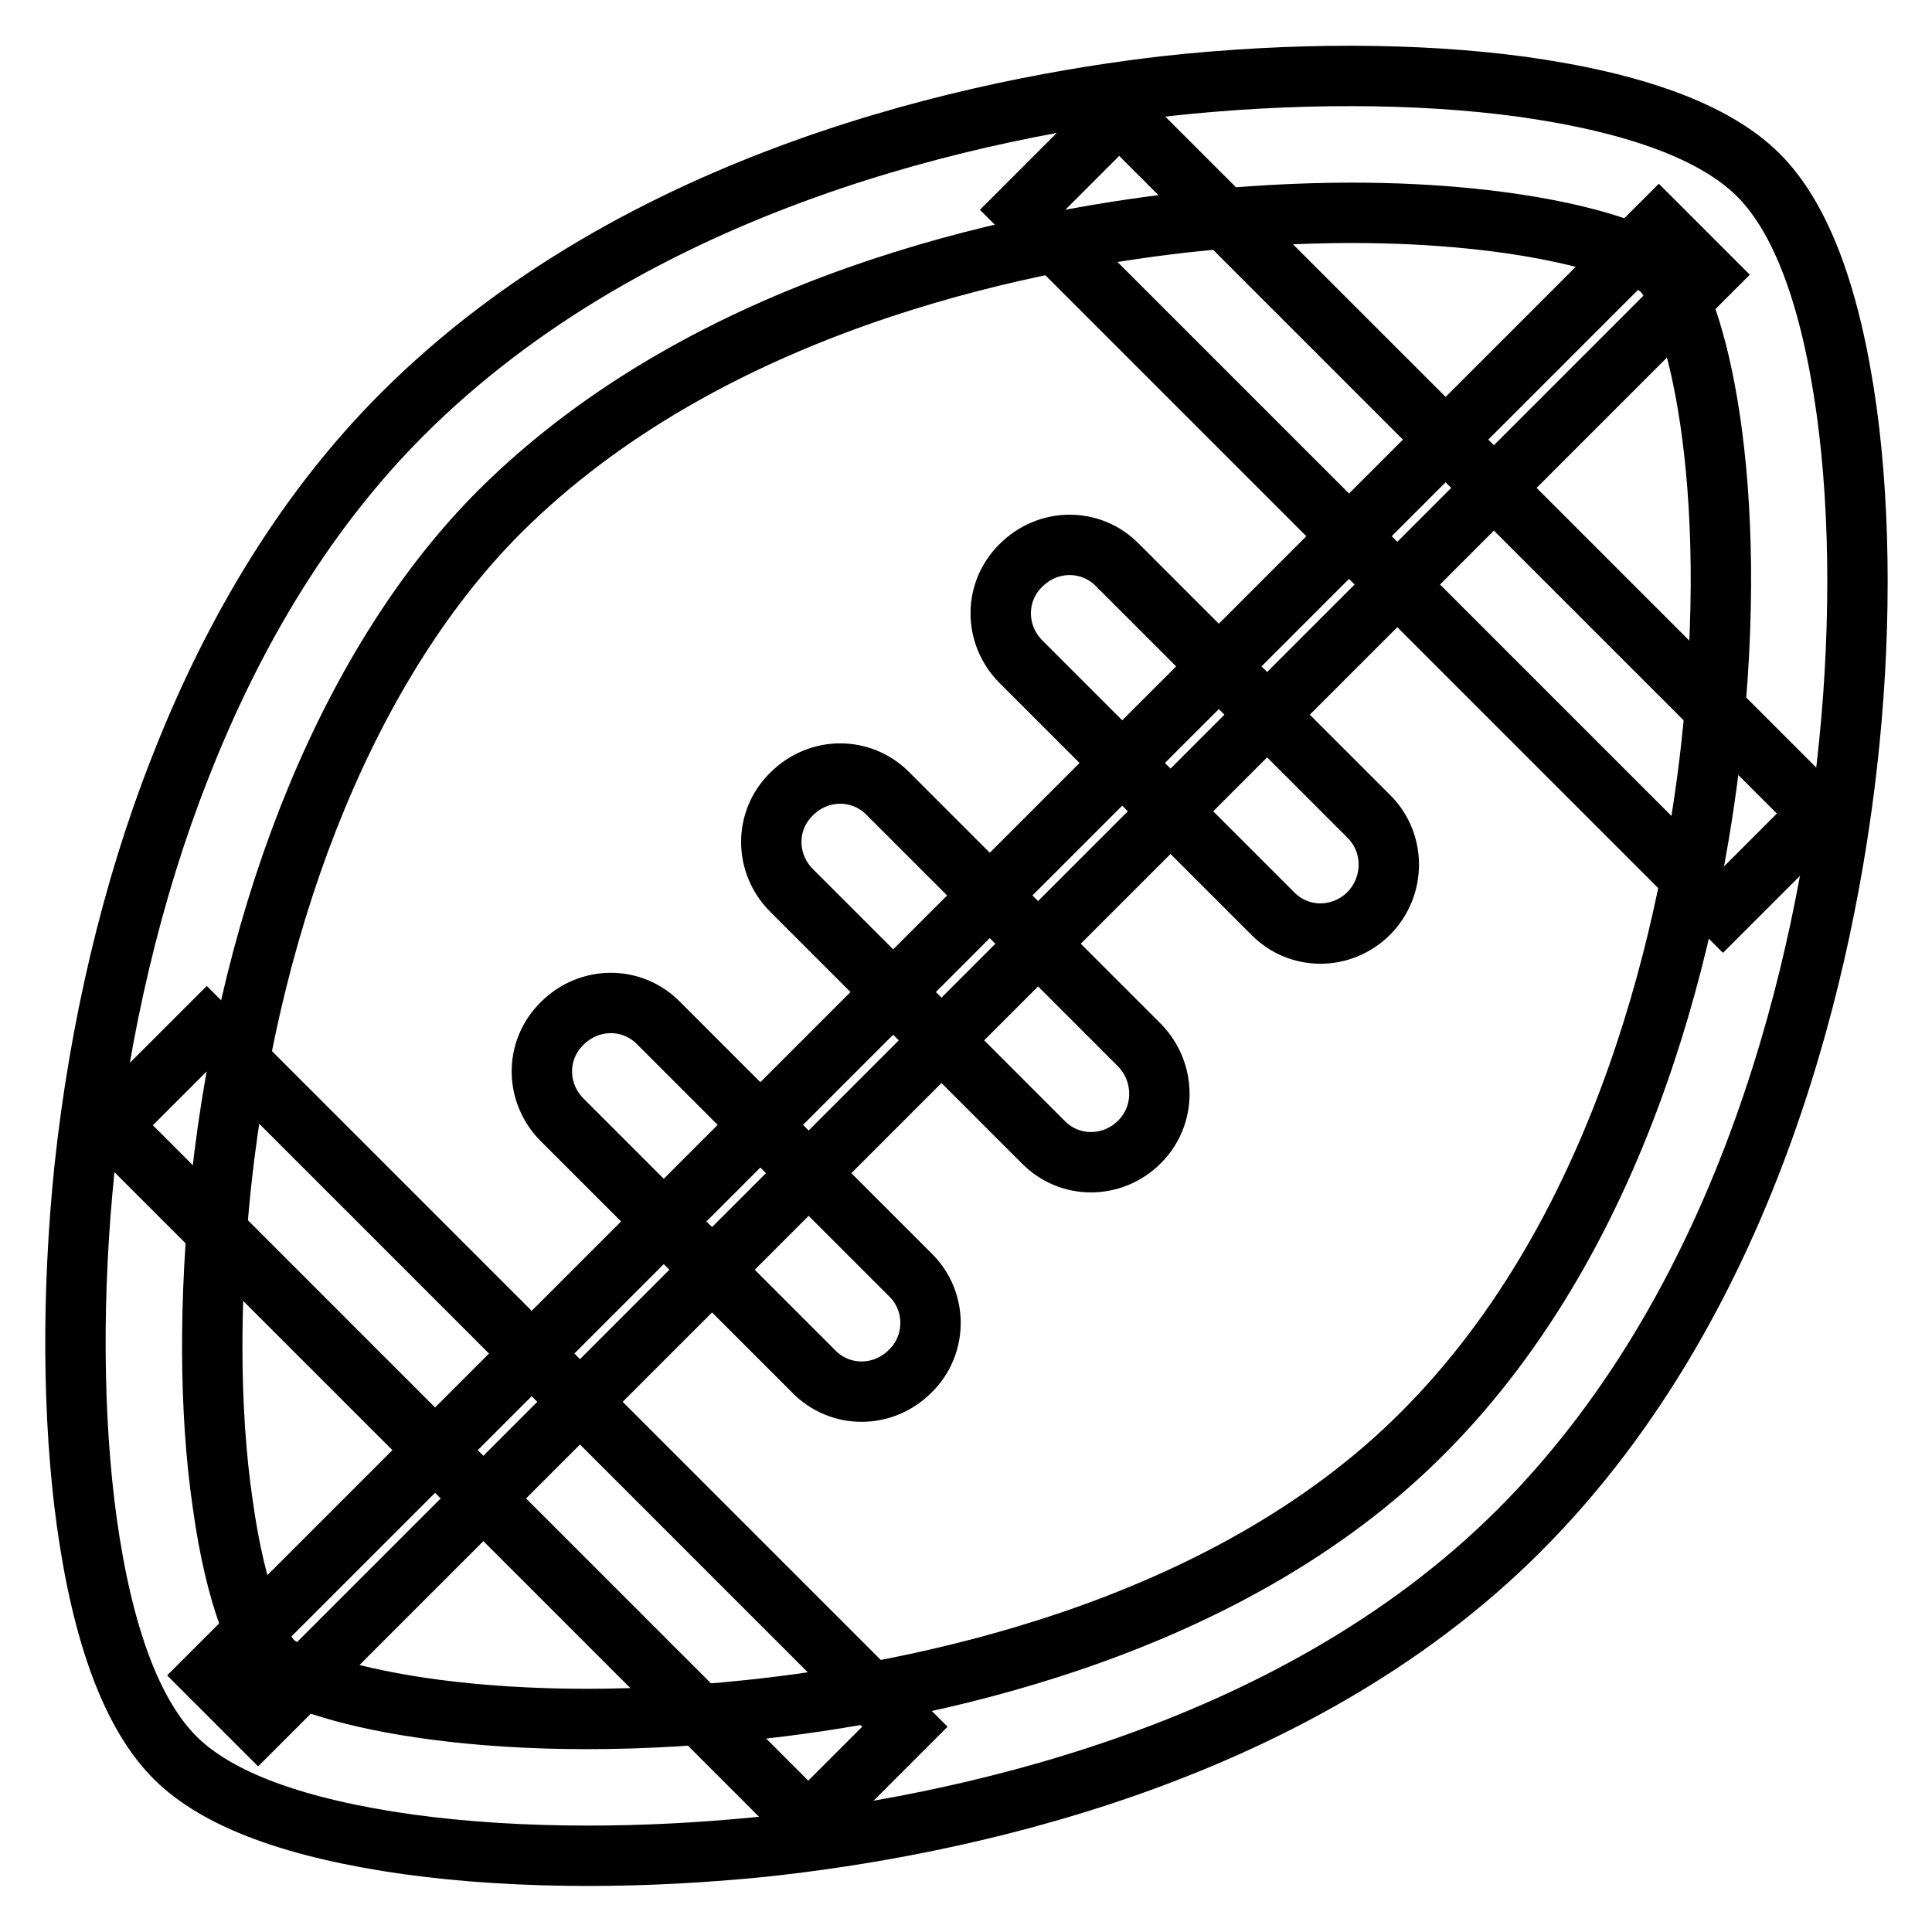
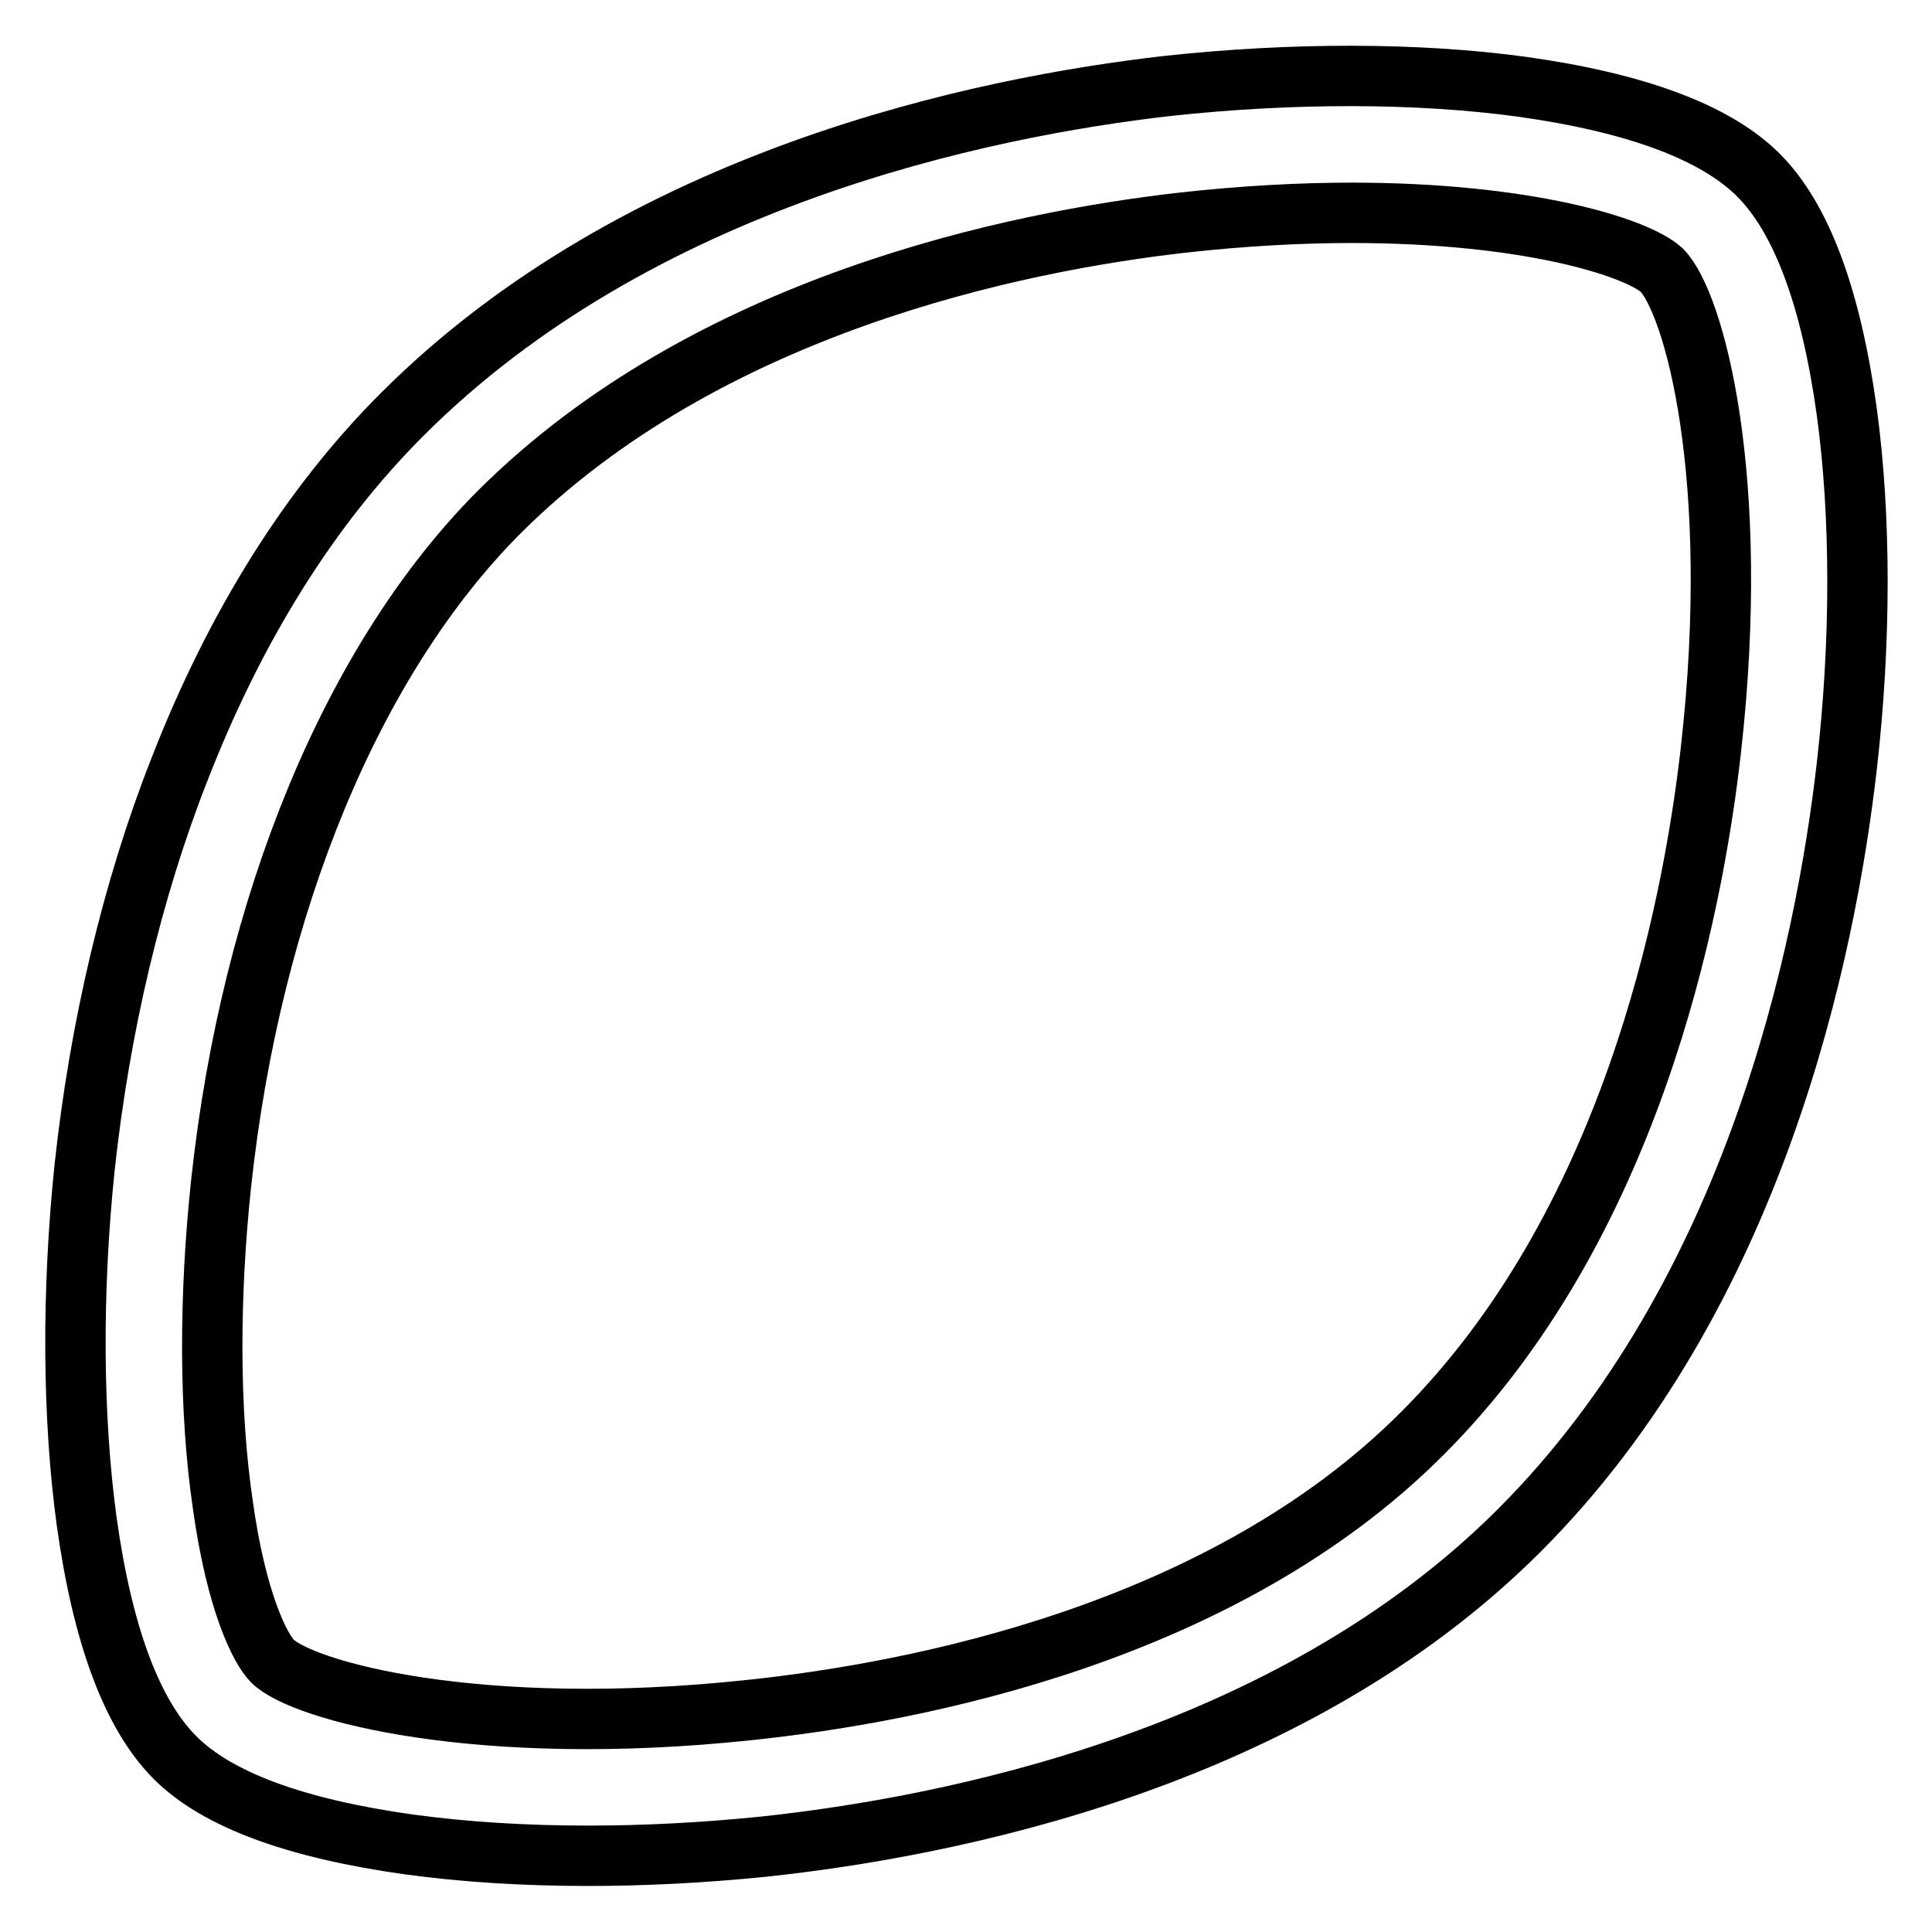
<svg xmlns="http://www.w3.org/2000/svg" version="1.1" x="0px" y="0px" viewBox="0 0 256 256" enable-background="new 0 0 256 256" xml:space="preserve">
  <g>
    <path stroke-width="8" fill-opacity="0" stroke="#000000" d="M77.9,245.9c-8.4,0-16.4-0.5-23.7-1.5c-15-2.1-25.4-5.9-31-11.5c-5.7-5.7-9.6-16.2-11.7-31.2 c-1.9-13.8-2-30.5-0.3-46.9c2-18.6,6.3-36.9,12.6-52.9c7.4-19,17.3-34.8,29.5-47c31.4-31.4,76.9-40.7,101.3-43.5 c16.5-1.8,33.2-1.8,47.1,0.1c15,2.1,25.6,6,31.3,11.7c5.7,5.7,9.6,16.2,11.7,31.3c1.9,13.9,1.9,30.6,0,47.1 c-2.8,24.4-12.1,69.9-43.4,101.2c-30.5,30.5-75.8,39.3-100.2,41.9C93.2,245.5,85.4,245.9,77.9,245.9L77.9,245.9z M179.1,28.2 c-6.8,0-14.3,0.4-22.4,1.3c-22,2.5-62.9,10.8-90.5,38.3c-19.4,19.4-32.9,51.9-36.9,89c-1.6,15-1.6,30.1,0.2,42.4 c1.8,13.1,5,19.3,6.6,20.9c4,4,27.4,10.3,63.1,6.5c22-2.3,62.8-10.1,89.3-36.7c27.4-27.4,35.7-68.4,38.2-90.5 c4.1-36.2-2.2-59.2-6.5-63.6C216.8,32.7,202.2,28.2,179.1,28.2L179.1,28.2z" />
-     <path stroke-width="8" fill-opacity="0" stroke="#000000" d="M14.6,149.1l12.8-12.8l92.5,92.5l-12.8,12.8L14.6,149.1z M120.6,181.7c-3.6,3.6-9.3,3.6-12.8,0l-33.3-33.3 c-3.6-3.6-3.6-9.3,0-12.8c3.6-3.6,9.3-3.6,12.8,0l33.3,33.3C124.2,172.4,124.2,178.2,120.6,181.7z M151,151.3 c-3.6,3.6-9.3,3.6-12.8,0L104.9,118c-3.6-3.6-3.6-9.3,0-12.8c3.6-3.6,9.3-3.6,12.8,0l33.3,33.3C154.5,142.1,154.5,147.8,151,151.3 L151,151.3z M181.4,121c-3.6,3.6-9.3,3.6-12.8,0l-33.3-33.3c-3.6-3.6-3.6-9.3,0-12.8c3.6-3.6,9.3-3.6,12.8,0l33.3,33.3 C184.9,111.7,184.9,117.4,181.4,121z" />
-     <path stroke-width="8" fill-opacity="0" stroke="#000000" d="M135.5,27.8L148.3,15l92.8,92.8l-12.8,12.8L135.5,27.8z" />
-     <path stroke-width="8" fill-opacity="0" stroke="#000000" d="M27.8,222l192-192l6.4,6.4l-192,192L27.8,222z" />
  </g>
</svg>